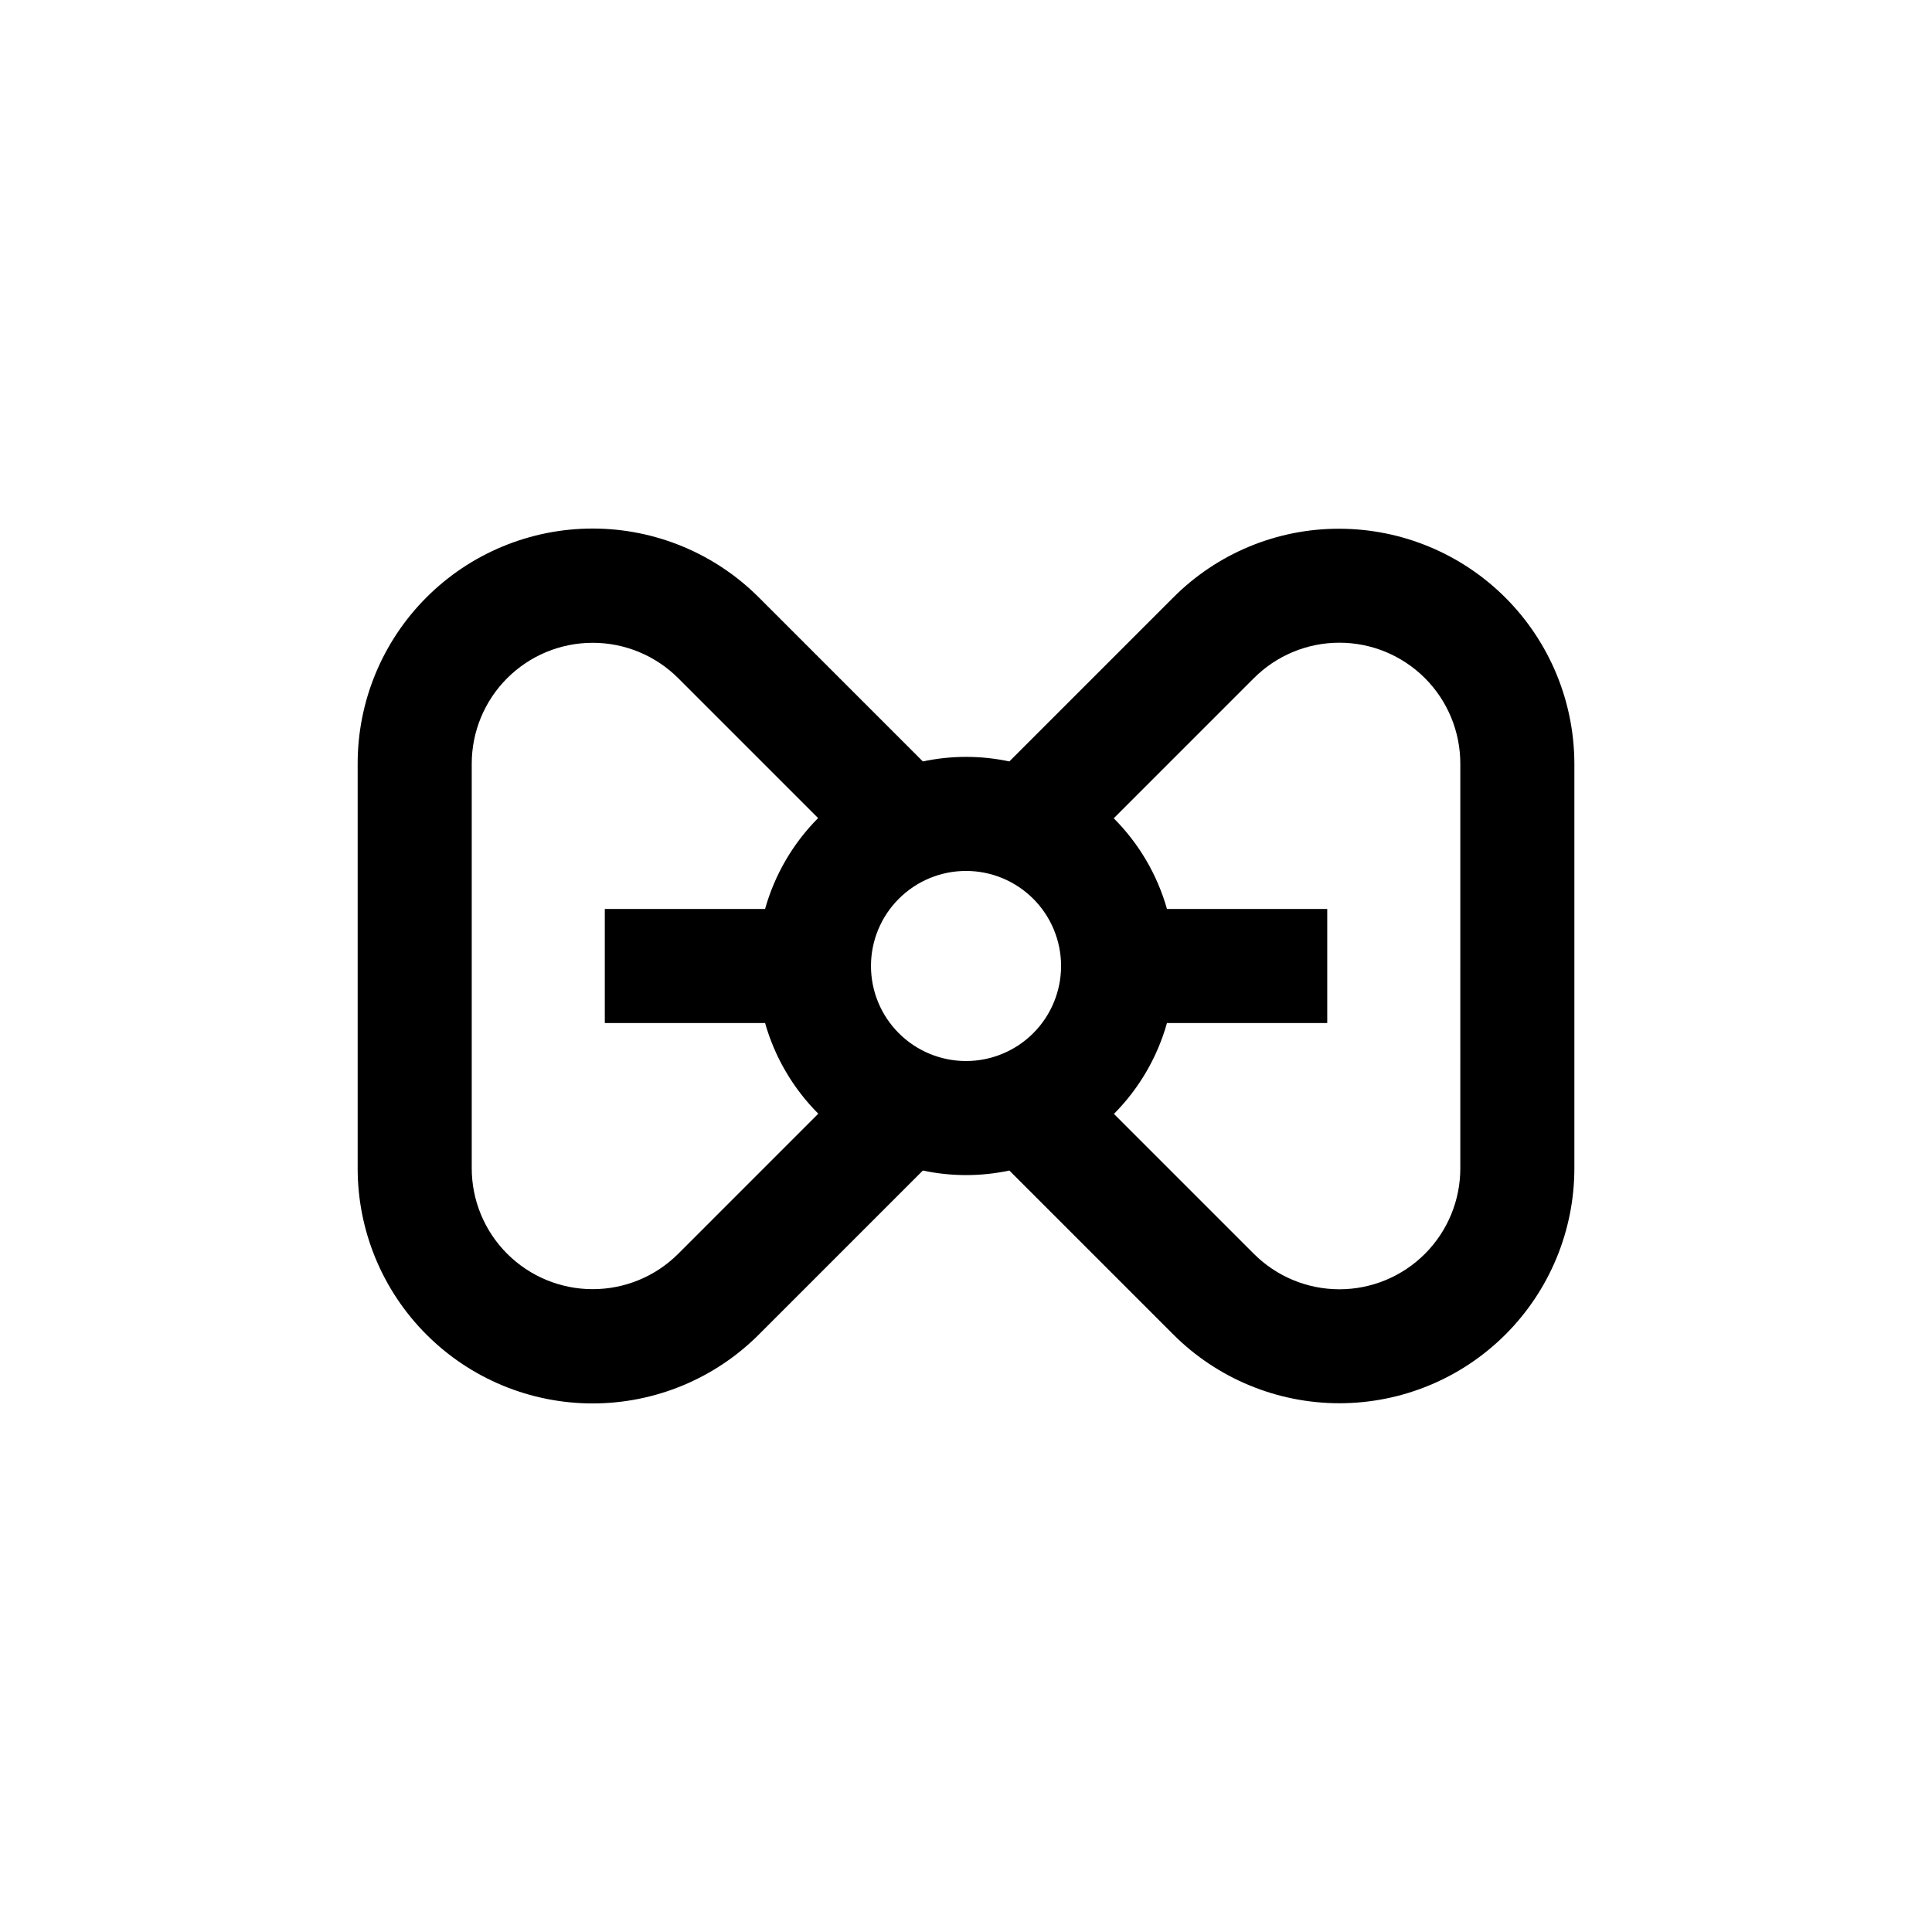
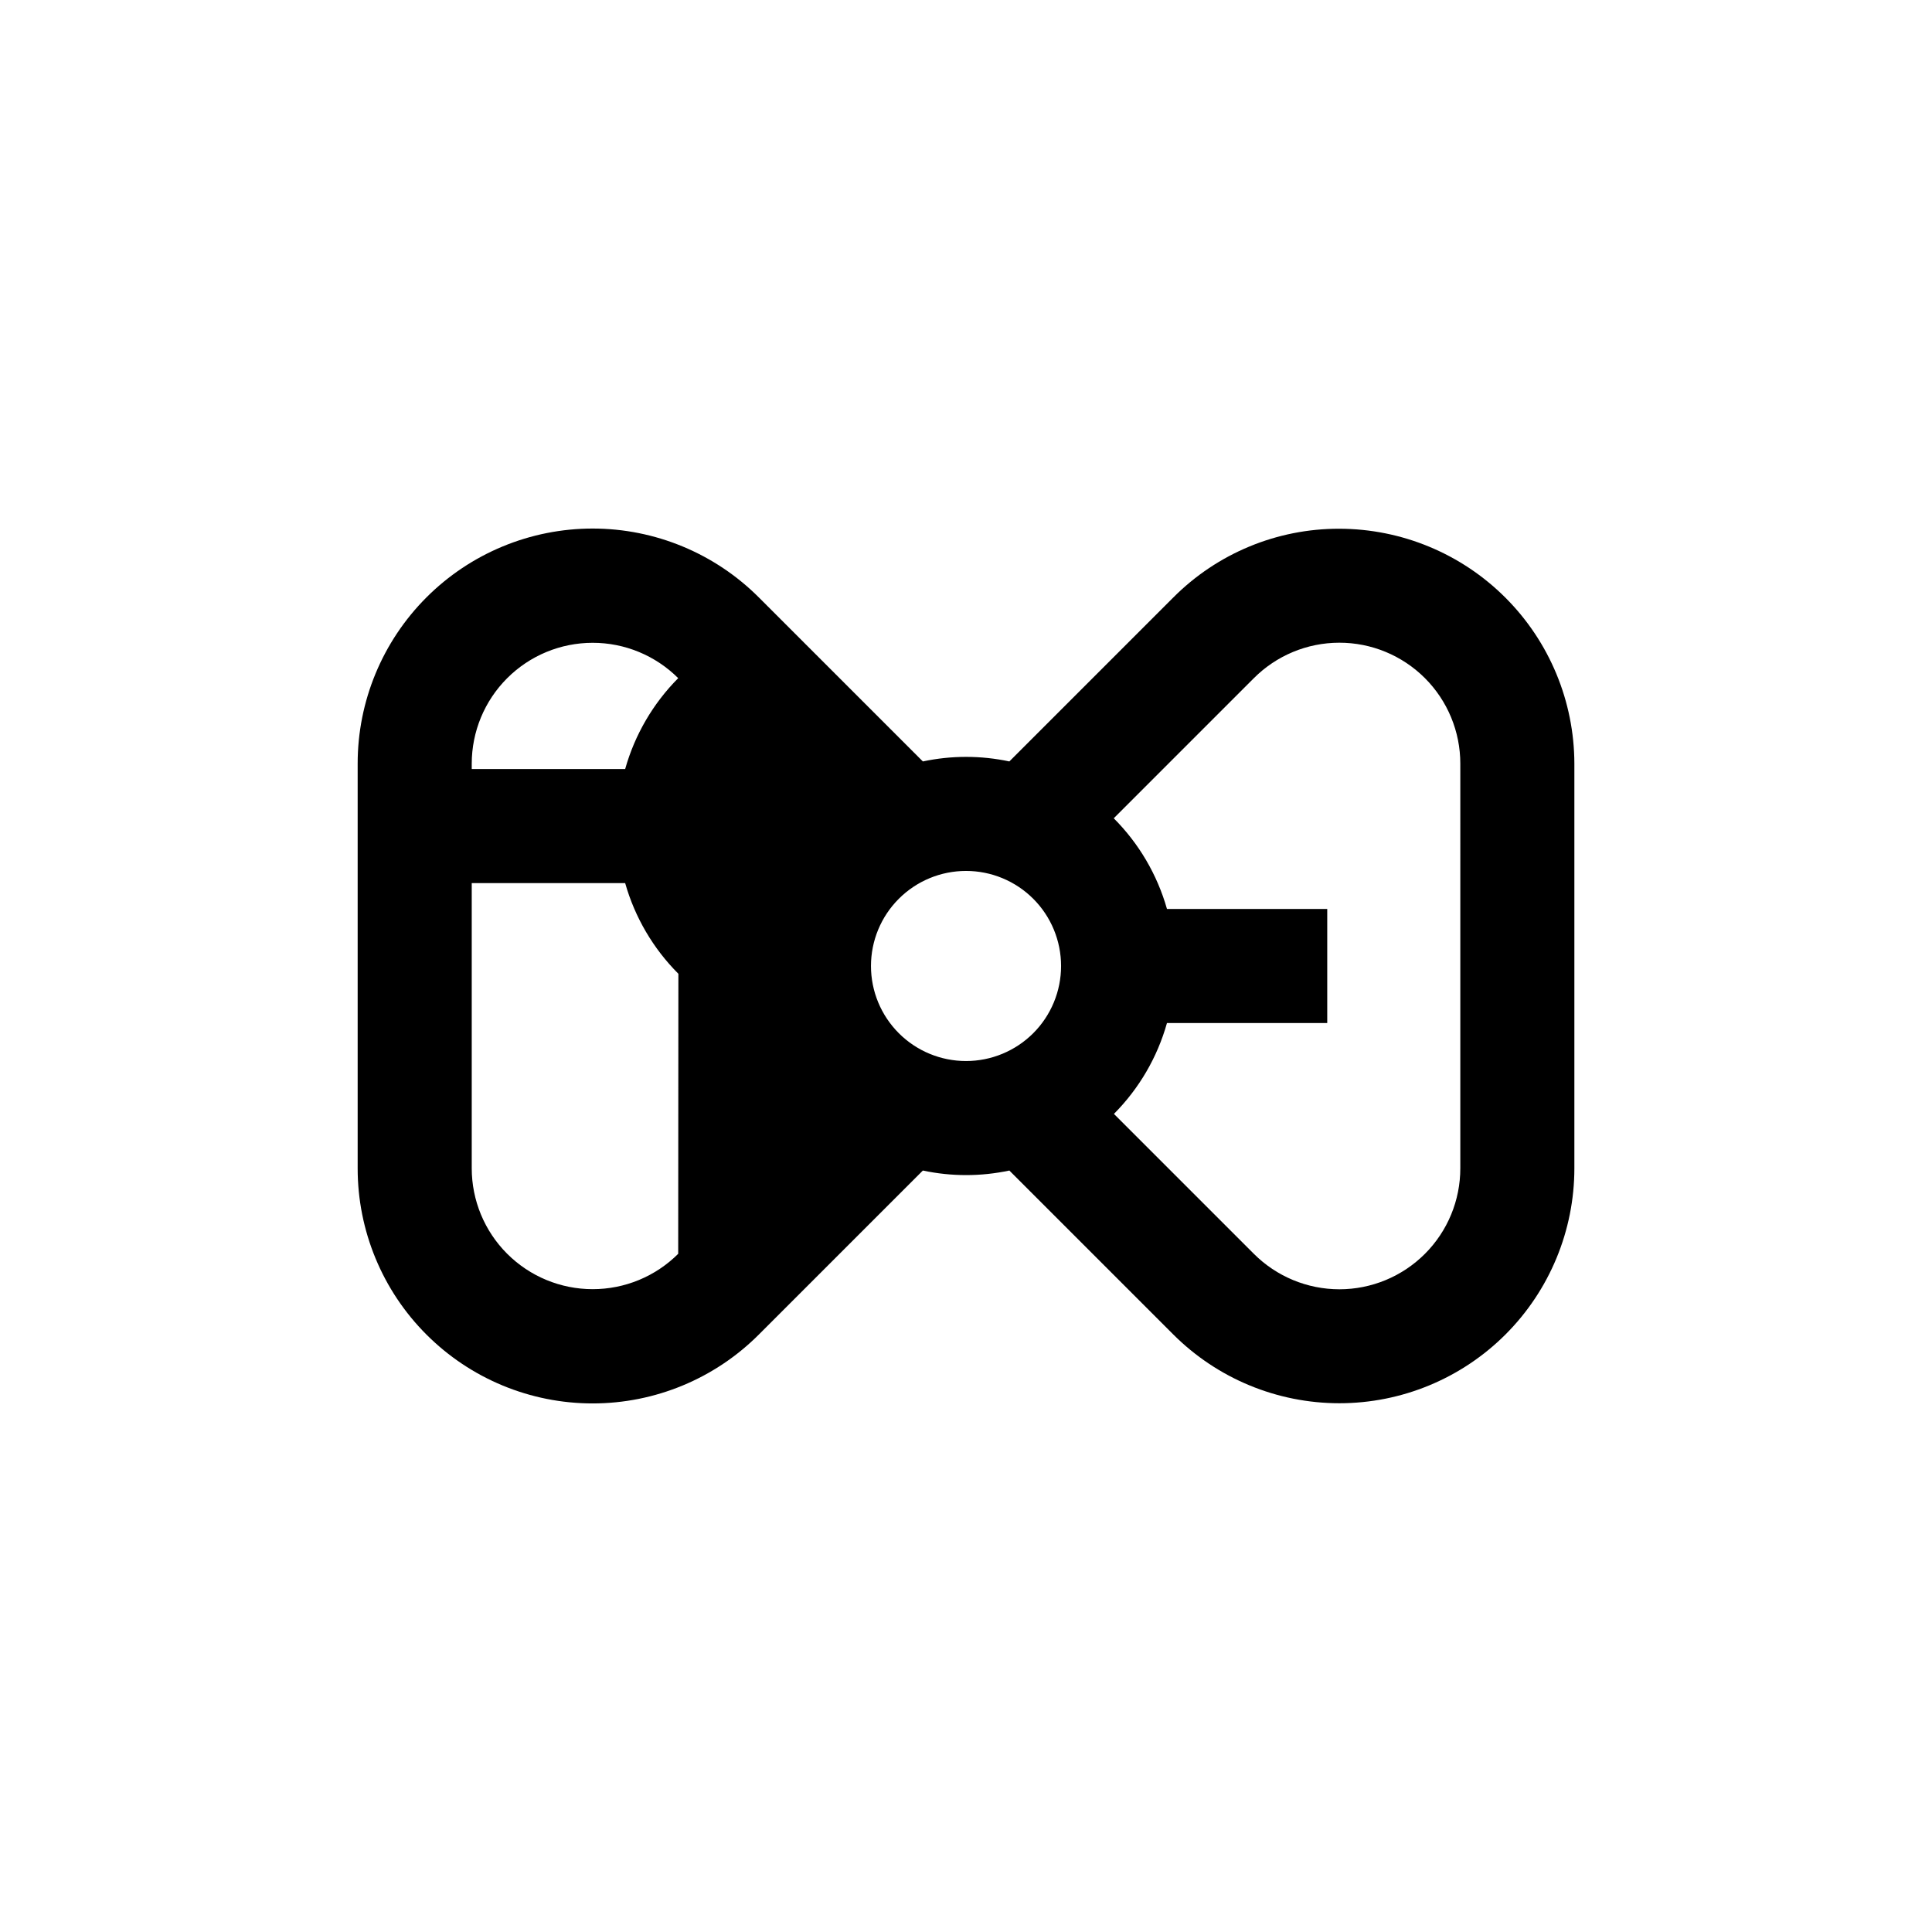
<svg xmlns="http://www.w3.org/2000/svg" fill="#000000" width="800px" height="800px" version="1.1" viewBox="144 144 512 512">
-   <path d="m498.95 284.12c-16.523-0.043-32.379 6.523-44.031 18.238l-43.43 43.43c-7.555-1.609-15.367-1.609-22.922 0l-43.43-43.43c-11.672-11.699-27.523-18.281-44.051-18.289-16.531-0.008-32.387 6.555-44.07 18.246-11.688 11.691-18.246 27.547-18.23 44.078v107.21c-0.016 16.527 6.543 32.387 18.23 44.074 11.684 11.691 27.539 18.254 44.07 18.246 16.527-0.008 32.379-6.586 44.051-18.289l43.43-43.43c7.555 1.609 15.367 1.609 22.922 0l43.43 43.43c11.68 11.68 27.516 18.238 44.031 18.238 16.516 0 32.355-6.559 44.035-18.238 11.676-11.68 18.238-27.516 18.238-44.031v-107.21c-0.027-16.508-6.598-32.332-18.27-44.004s-27.496-18.242-44.004-18.27zm-175.22 192.15c-6.016 6.008-14.172 9.379-22.672 9.371-8.5 0-16.648-3.375-22.656-9.383-6.012-6.008-9.387-14.16-9.387-22.656v-107.21c0-8.5 3.375-16.648 9.387-22.66 6.008-6.008 14.156-9.383 22.656-9.383 8.5-0.008 16.656 3.363 22.672 9.371l37.082 37.082-0.004-0.004c-6.66 6.699-11.5 14.988-14.055 24.082h-42.473v30.23h42.473c2.578 9.082 7.434 17.352 14.105 24.031zm51.086-76.273c0-6.684 2.652-13.09 7.379-17.812 4.723-4.727 11.129-7.379 17.812-7.379 6.68 0 13.086 2.652 17.812 7.379 4.723 4.723 7.375 11.129 7.375 17.812 0 6.68-2.652 13.086-7.375 17.812-4.727 4.723-11.133 7.375-17.812 7.375-6.684 0-13.09-2.652-17.812-7.375-4.727-4.727-7.379-11.133-7.379-17.812zm156.18 53.605c0.008 8.504-3.363 16.66-9.375 22.676s-14.168 9.395-22.672 9.395c-8.504-0.004-16.656-3.383-22.668-9.402l-37.082-37.082 0.004 0.004c6.66-6.699 11.5-14.988 14.055-24.082h42.473v-30.23h-42.473c-2.578-9.078-7.434-17.352-14.105-24.031l37.082-37.082v0.004c6-6.039 14.156-9.438 22.668-9.449 8.512-0.016 16.68 3.359 22.703 9.375 6.019 6.016 9.398 14.184 9.391 22.695z" />
+   <path d="m498.95 284.12c-16.523-0.043-32.379 6.523-44.031 18.238l-43.43 43.43c-7.555-1.609-15.367-1.609-22.922 0l-43.43-43.43c-11.672-11.699-27.523-18.281-44.051-18.289-16.531-0.008-32.387 6.555-44.07 18.246-11.688 11.691-18.246 27.547-18.23 44.078v107.21c-0.016 16.527 6.543 32.387 18.23 44.074 11.684 11.691 27.539 18.254 44.07 18.246 16.527-0.008 32.379-6.586 44.051-18.289l43.43-43.43c7.555 1.609 15.367 1.609 22.922 0l43.43 43.43c11.68 11.68 27.516 18.238 44.031 18.238 16.516 0 32.355-6.559 44.035-18.238 11.676-11.68 18.238-27.516 18.238-44.031v-107.21c-0.027-16.508-6.598-32.332-18.27-44.004s-27.496-18.242-44.004-18.27zm-175.22 192.15c-6.016 6.008-14.172 9.379-22.672 9.371-8.5 0-16.648-3.375-22.656-9.383-6.012-6.008-9.387-14.16-9.387-22.656v-107.21c0-8.5 3.375-16.648 9.387-22.66 6.008-6.008 14.156-9.383 22.656-9.383 8.5-0.008 16.656 3.363 22.672 9.371c-6.66 6.699-11.5 14.988-14.055 24.082h-42.473v30.23h42.473c2.578 9.082 7.434 17.352 14.105 24.031zm51.086-76.273c0-6.684 2.652-13.09 7.379-17.812 4.723-4.727 11.129-7.379 17.812-7.379 6.68 0 13.086 2.652 17.812 7.379 4.723 4.723 7.375 11.129 7.375 17.812 0 6.68-2.652 13.086-7.375 17.812-4.727 4.723-11.133 7.375-17.812 7.375-6.684 0-13.09-2.652-17.812-7.375-4.727-4.727-7.379-11.133-7.379-17.812zm156.18 53.605c0.008 8.504-3.363 16.66-9.375 22.676s-14.168 9.395-22.672 9.395c-8.504-0.004-16.656-3.383-22.668-9.402l-37.082-37.082 0.004 0.004c6.66-6.699 11.5-14.988 14.055-24.082h42.473v-30.23h-42.473c-2.578-9.078-7.434-17.352-14.105-24.031l37.082-37.082v0.004c6-6.039 14.156-9.438 22.668-9.449 8.512-0.016 16.68 3.359 22.703 9.375 6.019 6.016 9.398 14.184 9.391 22.695z" />
</svg>